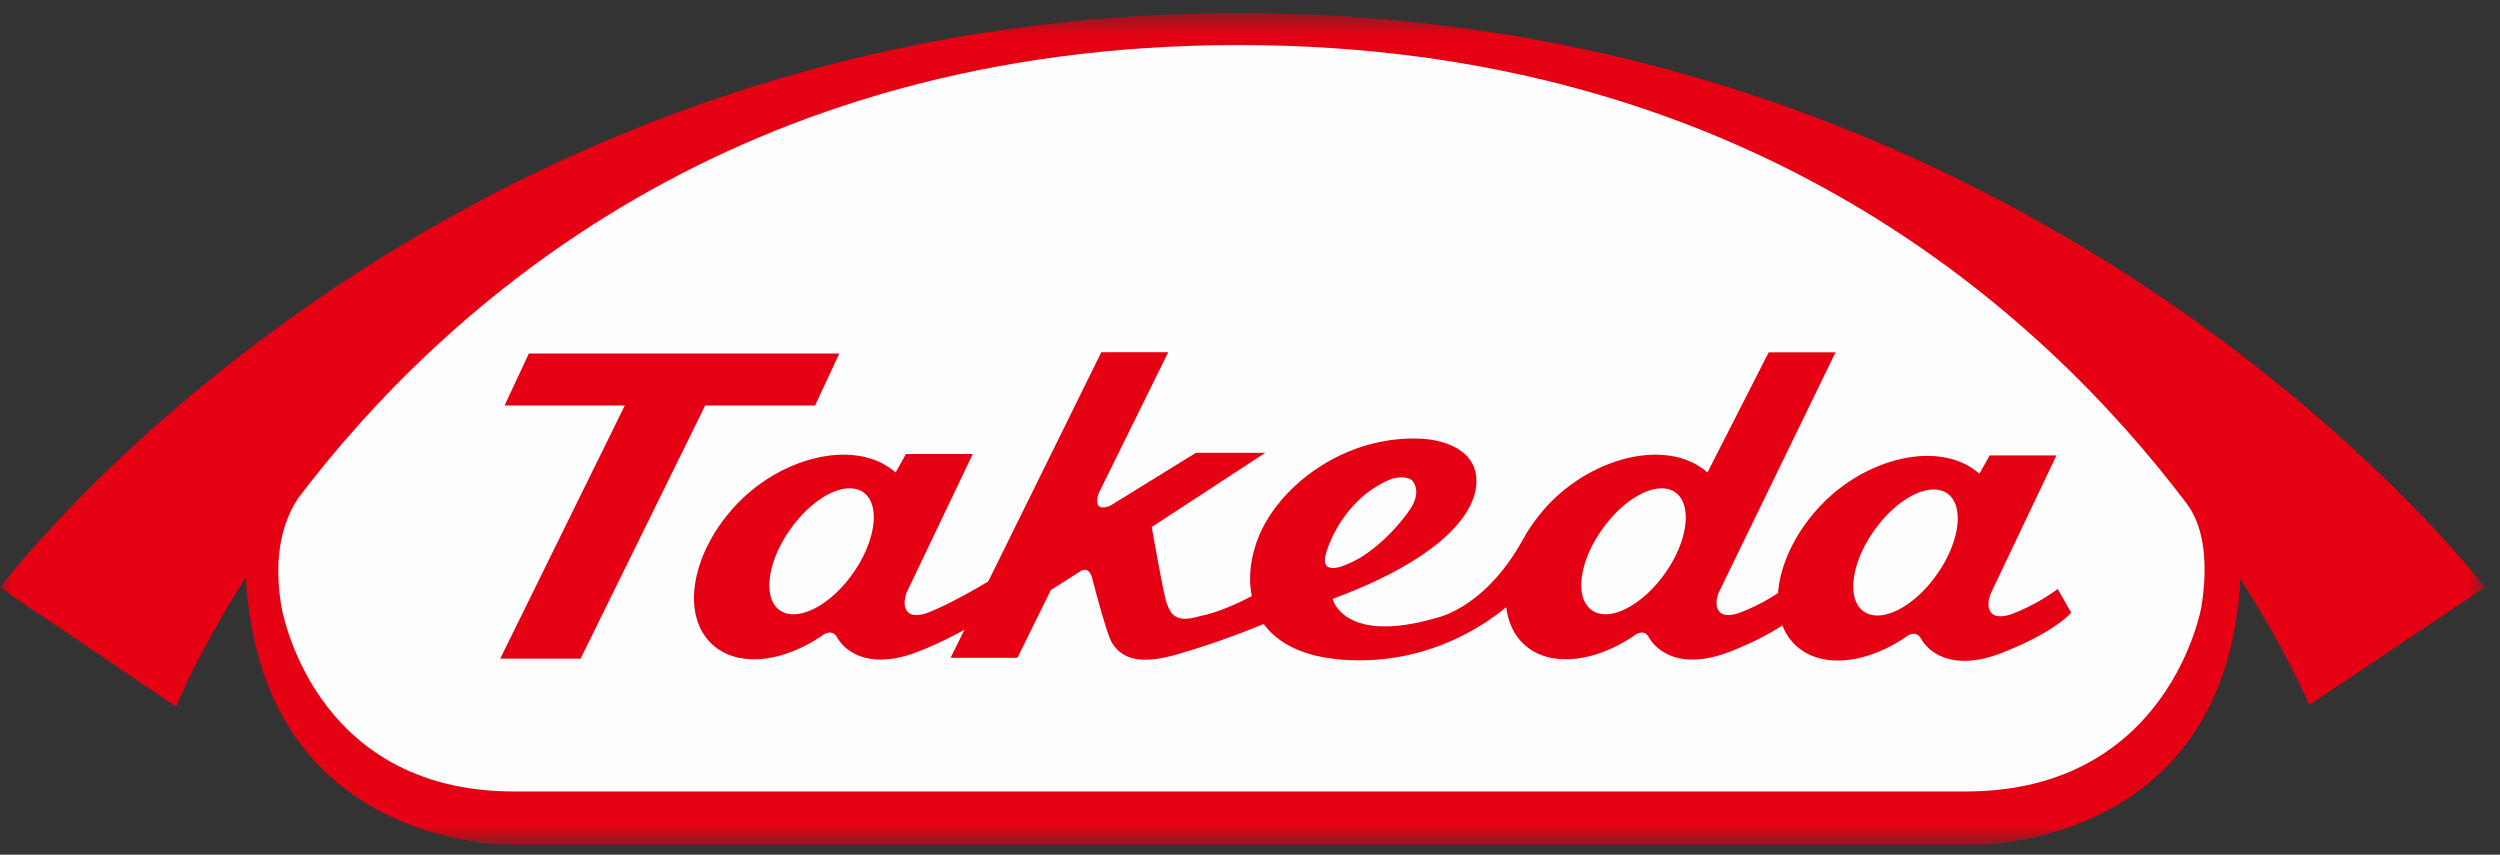
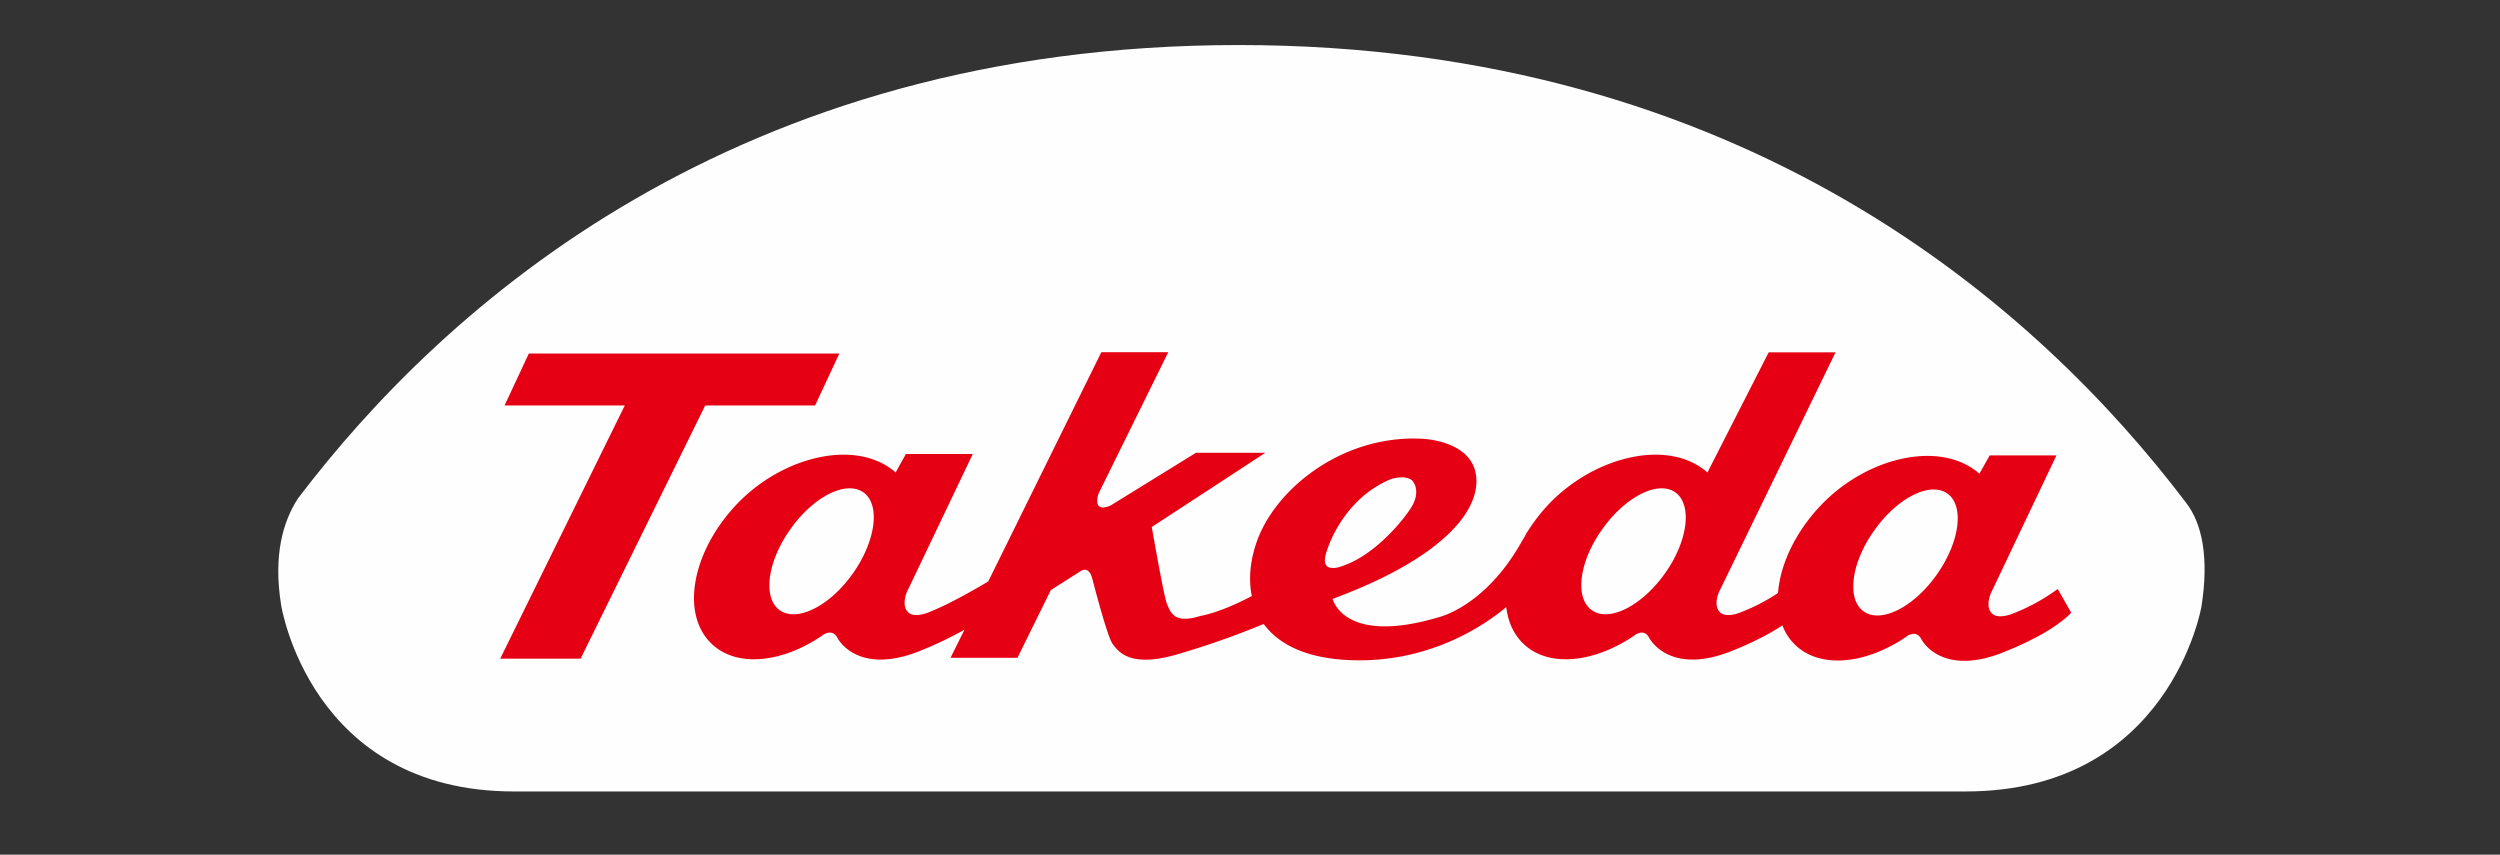
<svg xmlns="http://www.w3.org/2000/svg" xmlns:xlink="http://www.w3.org/1999/xlink" width="117" height="40">
  <rect width="100%" height="100%" fill="#333333" stroke="none" />
  <defs>
-     <path id="a" d="M0 .45h116.294v38.935H0z" />
-   </defs>
+     </defs>
  <g fill="none" fill-rule="evenodd">
    <g transform="translate(0 .165)">
      <mask id="b" fill="#fff">
        <use xlink:href="#a" />
      </mask>
      <path d="M57.993.45C20.097.45 0 27.334 0 27.334l8.24 5.57s.998-2.494 3.275-6.066c.013.896.14 1.522.14 1.522 1.454 11.294 12.429 11.024 12.429 11.024h68.055s11.124.306 12.574-10.986c0 0 .111-.585.125-1.474 2.242 3.486 3.231 5.901 3.231 5.901l8.225-5.502S95.894.45 57.994.45" fill="#E50113" mask="url(#b)" />
    </g>
    <path d="M103.026 28.395s-1.477 8.645-11.033 8.645H24.05c-9.545 0-10.894-8.729-10.894-8.729-.37-2.317.08-3.899.797-4.996 6.876-9.052 20.49-21.207 44.012-21.207 23.733 0 37.452 12.334 44.322 21.393.795 1.003 1.096 2.65.739 4.894" fill="#FEFEFE" />
    <path d="M94.257 28.694s-.73.332-1.046.004c-.311-.326-.04-.931-.04-.931l3.071-6.454h-3.124l-.482.857c-1.821-1.602-5.263-.773-7.394 1.452-1.229 1.281-1.93 2.806-2.03 4.129a8.772 8.772 0 01-1.676.877s-.734.34-1.049.016c-.32-.329-.038-.937-.038-.937l5.454-11.218h-3.128l-2.867 5.622c-1.821-1.602-5.256-.768-7.4 1.455-.426.45-.786.93-1.09 1.424l.008-.01c-.025.042-.05.077-.062.122-.07.112-.141.225-.204.341-1.69 2.952-3.812 3.438-3.812 3.438-4.478 1.339-4.98-.854-4.98-.854 5.005-1.85 6.898-4.045 6.717-5.727-.173-1.678-2.478-1.762-2.478-1.762-3.794-.232-7.069 2.418-7.856 5.013-.25.793-.318 1.599-.166 2.344-1.521.803-2.402.929-2.402.929-1.266.4-1.406-.196-1.57-.564-.15-.365-.71-3.597-.71-3.597l5.315-3.473h-3.247l-4 2.47c-.906.377-.556-.568-.556-.568l3.259-6.61h-3.132L46.251 27.21c-.607.366-1.838 1.068-2.718 1.418 0 0-.731.34-1.044.016-.314-.329-.047-.937-.047-.937l3.084-6.459h-3.13l-.48.863c-1.83-1.602-5.267-.768-7.405 1.455-2.13 2.225-2.673 5.163-1.21 6.56 1.165 1.12 3.26.908 5.141-.357 0 0 .48-.411.742.07.267.497 1.347 1.619 3.825.642a17.608 17.608 0 002.13-1.013l-.654 1.316h3.132l1.563-3.17 1.372-.87s.407-.33.577.373c0 0 .683 2.667.94 3.016.263.348.785 1.134 2.988.501a38.606 38.606 0 004.083-1.433c.744 1.013 2.154 1.702 4.483 1.702 3.425 0 5.846-1.637 6.87-2.491.082.678.34 1.274.802 1.715 1.163 1.119 3.267.907 5.154-.358 0 0 .47-.411.725.07.28.497 1.353 1.619 3.834.642 1.137-.45 1.905-.883 2.411-1.215.121.344.331.656.598.917 1.167 1.12 3.268.91 5.155-.355 0 0 .467-.41.735.064.265.503 1.35 1.63 3.828.644 2.482-.98 3.197-1.863 3.197-1.863l-.627-1.107c-.088.049-.852.659-2.048 1.128M39.913 26.84c-1.074 1.52-2.607 2.293-3.424 1.717-.802-.573-.582-2.275.505-3.795 1.075-1.523 2.6-2.292 3.417-1.717.804.578.577 2.275-.498 3.795m22.2-1.107s.694-2.366 2.983-3.31c0 0 .645-.22.99.06 0 0 .492.474-.091 1.346-.52.775-1.761 2.173-3.127 2.645 0 0-1.226.53-.755-.741m15.804 1.107c-1.078 1.52-2.619 2.293-3.417 1.717-.818-.573-.601-2.275.491-3.795 1.08-1.523 2.61-2.292 3.418-1.717.801.578.59 2.275-.492 3.795m12.721.056c-1.079 1.527-2.61 2.295-3.422 1.715-.803-.571-.584-2.27.502-3.79 1.08-1.525 2.607-2.294 3.421-1.723.805.574.58 2.275-.5 3.798m-52.492-7.921l1.134-2.43H24.75l-1.136 2.43h5.627l-5.831 11.85h3.762l5.832-11.85z" fill="#E50113" />
  </g>
</svg>